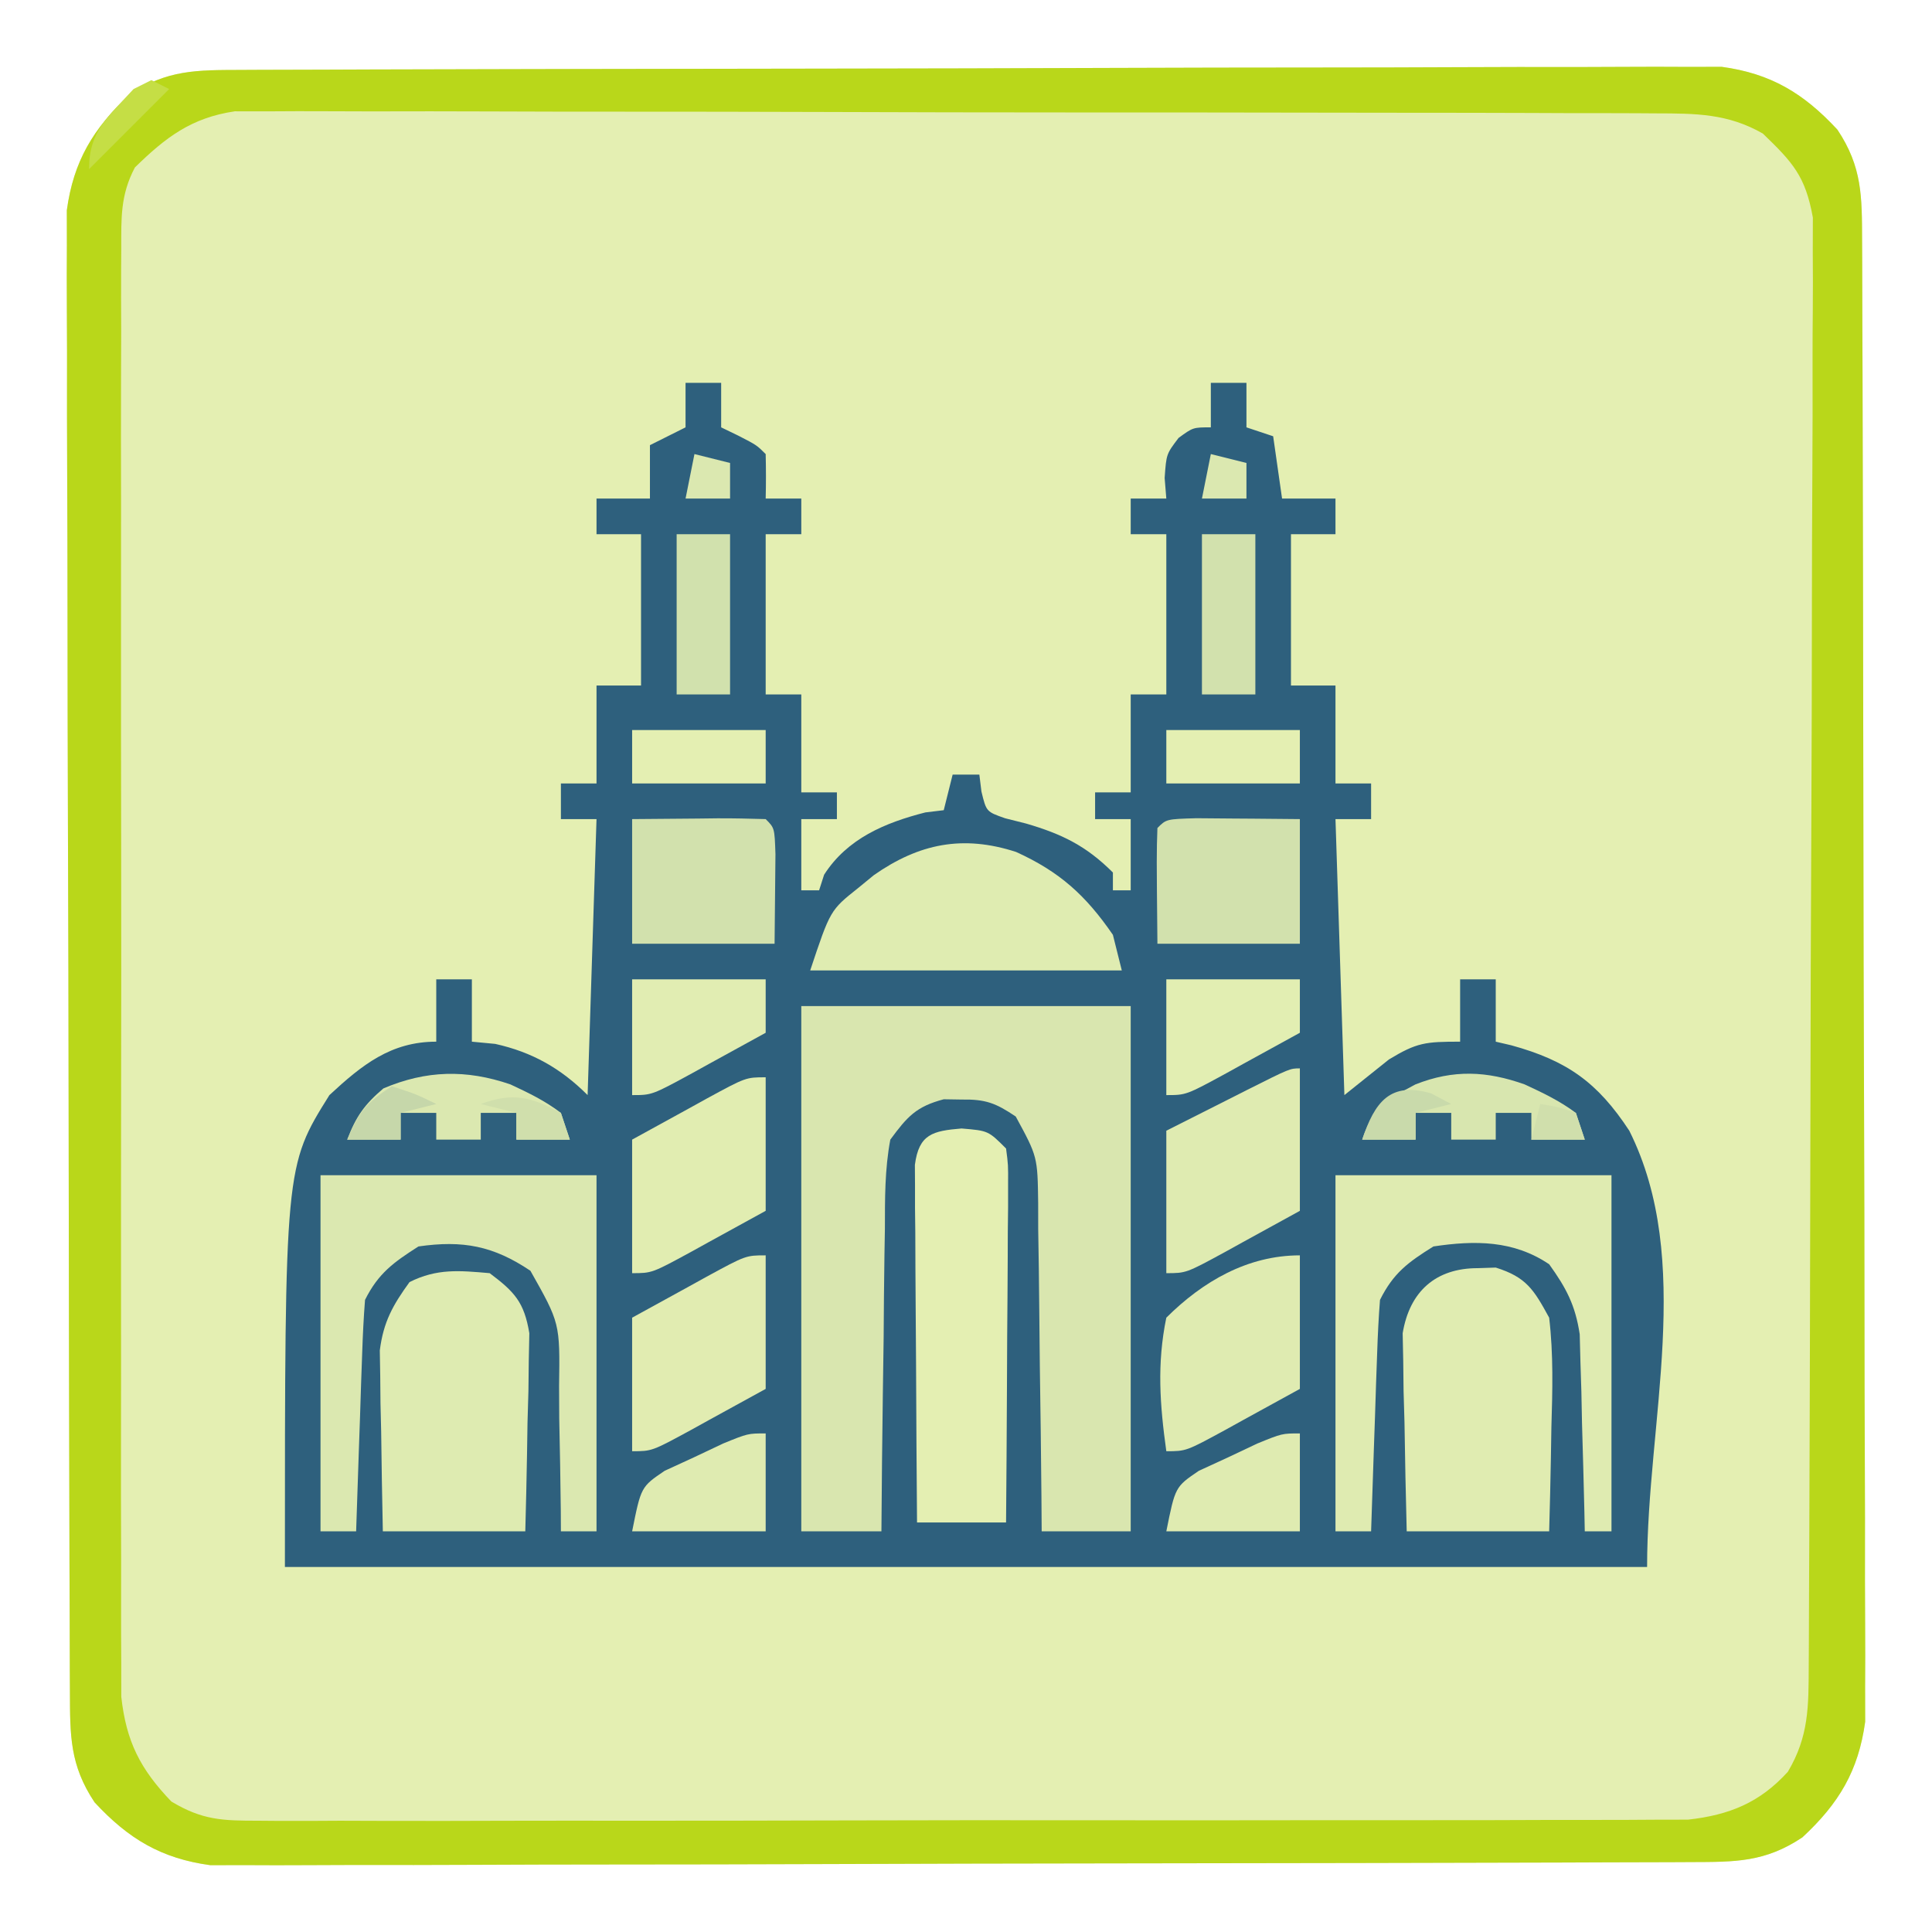
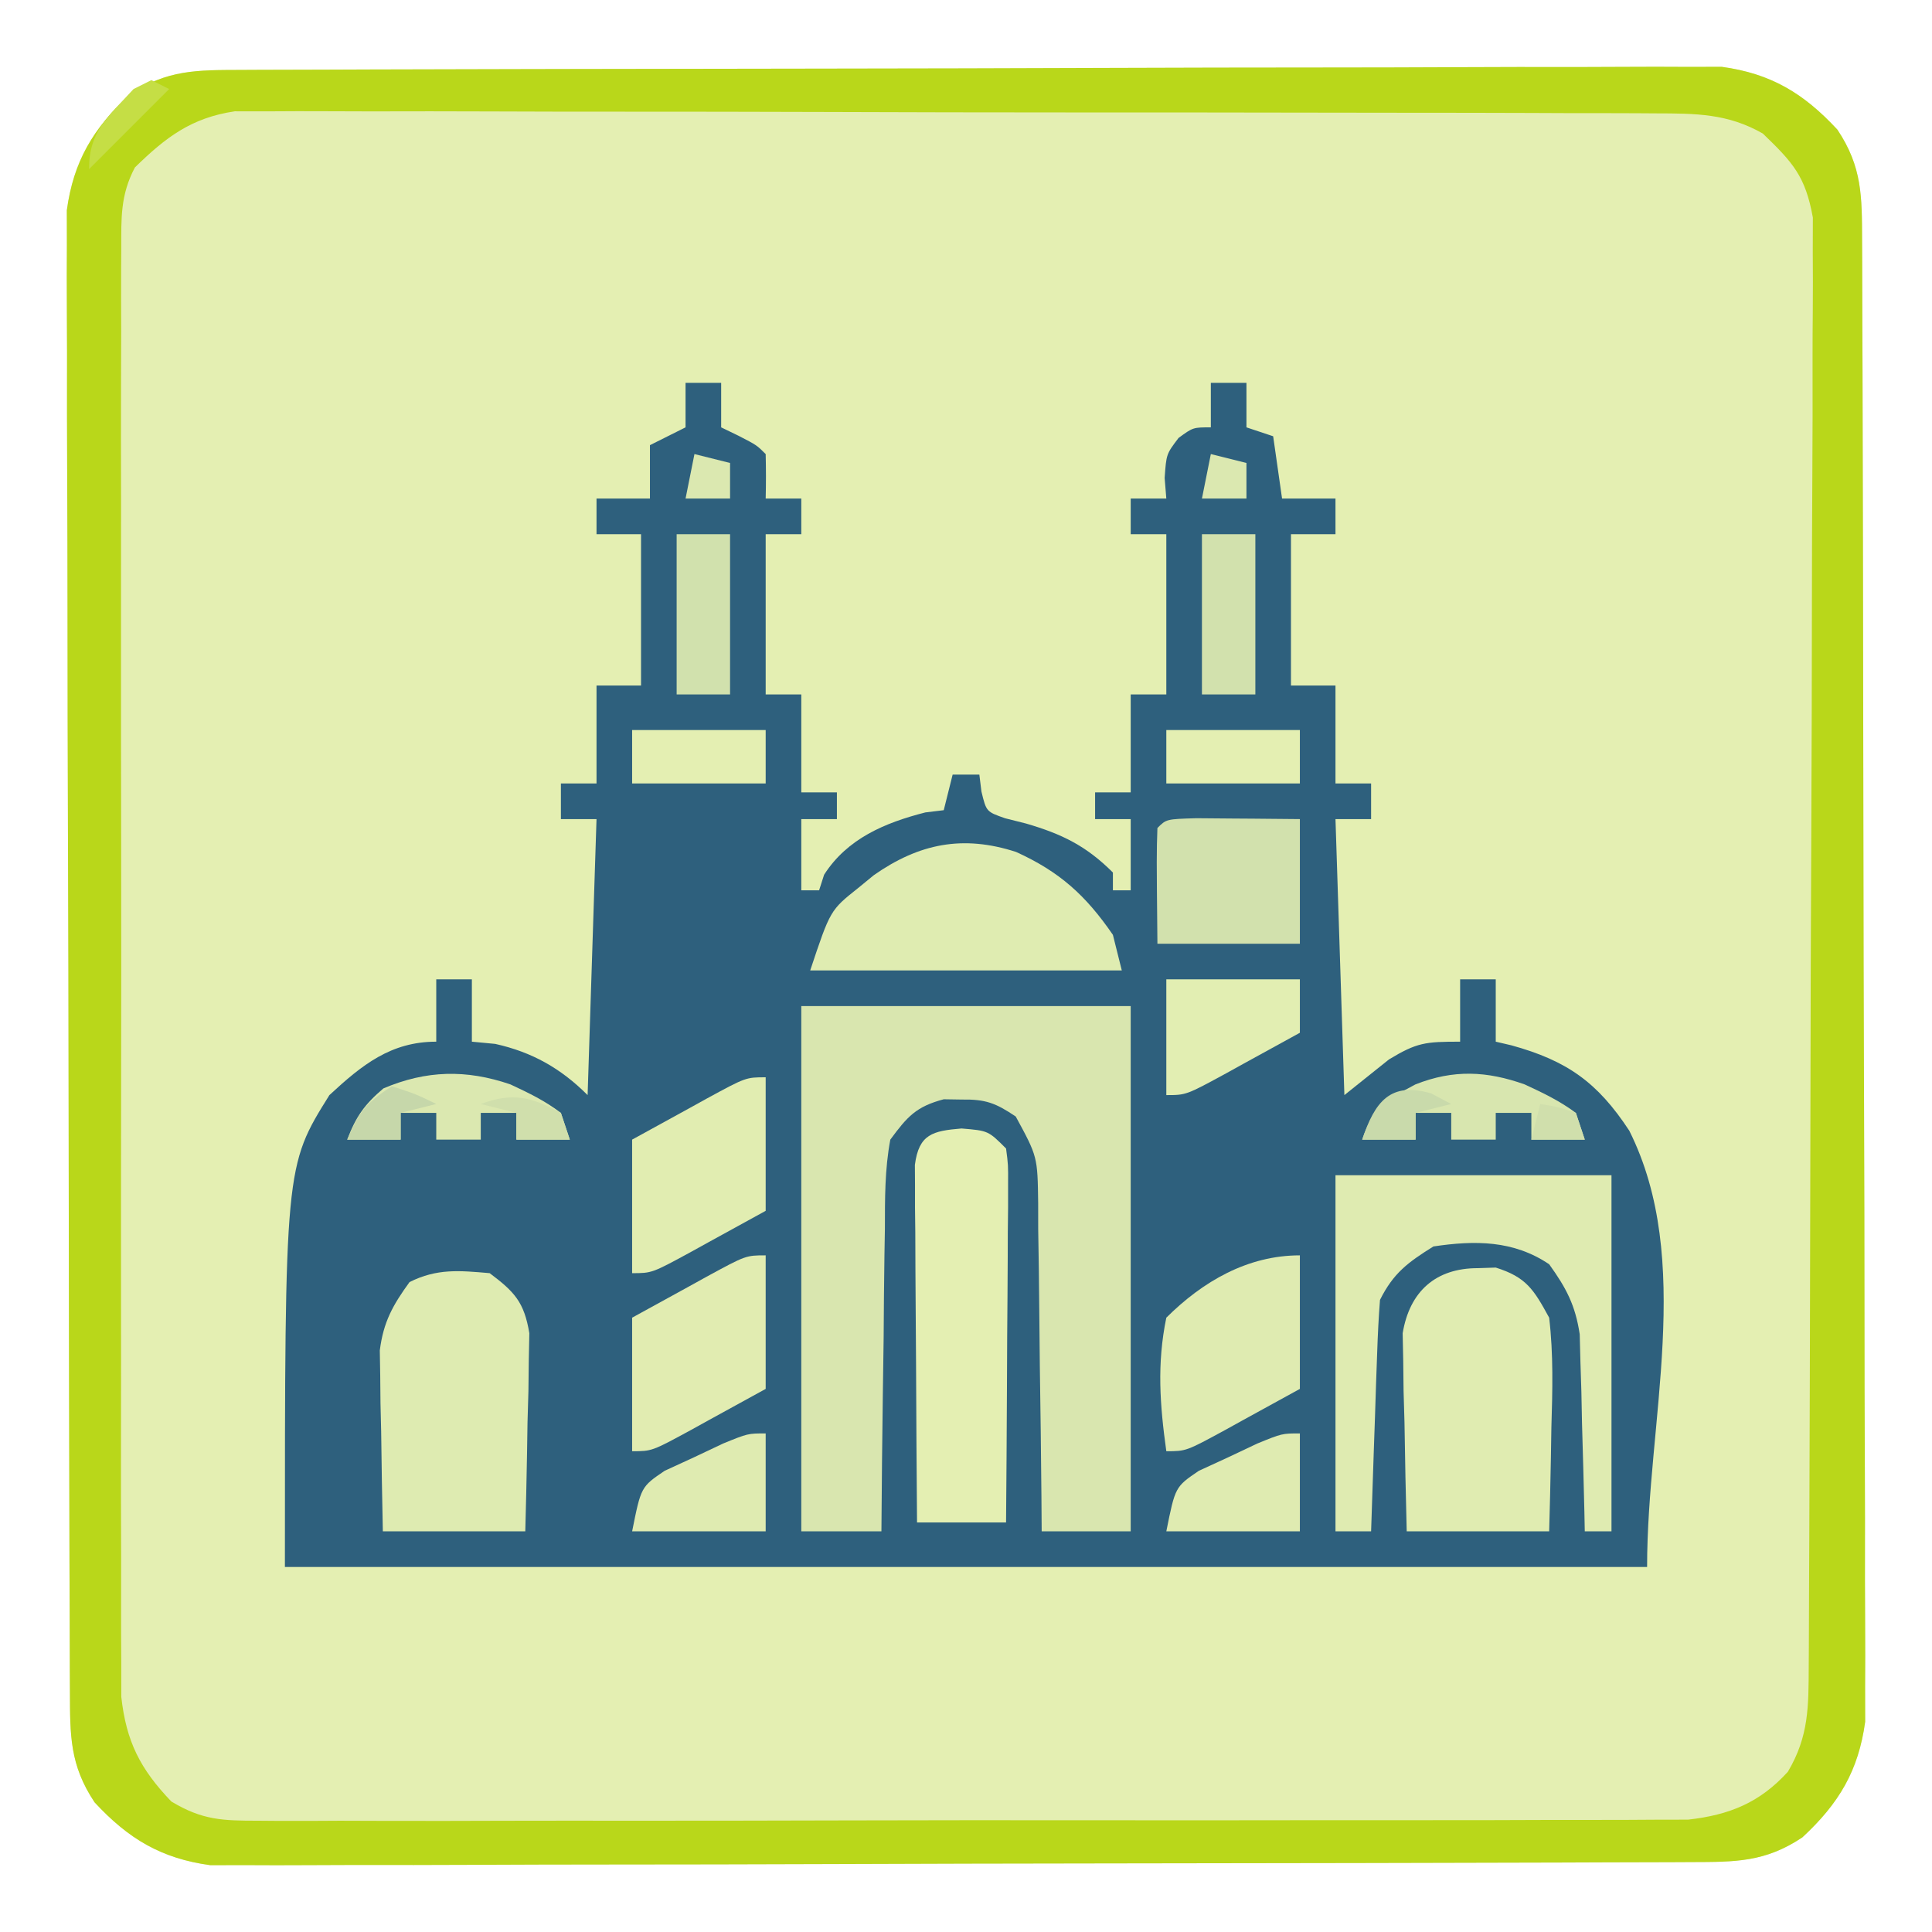
<svg xmlns="http://www.w3.org/2000/svg" version="1.1" width="217" height="217">
  <path d="M0 0 C1.081 -0.006 1.081 -0.006 2.183 -0.011 C4.603 -0.022 7.024 -0.026 9.444 -0.03 C11.177 -0.036 12.91 -0.043 14.643 -0.05 C20.339 -0.071 26.036 -0.081 31.732 -0.091 C33.693 -0.095 35.654 -0.099 37.615 -0.103 C46.827 -0.123 56.039 -0.137 65.251 -0.145 C75.885 -0.155 86.519 -0.181 97.154 -0.222 C105.373 -0.252 113.592 -0.267 121.811 -0.27 C126.721 -0.272 131.629 -0.281 136.539 -0.306 C141.158 -0.33 145.777 -0.334 150.397 -0.324 C152.09 -0.323 153.784 -0.329 155.477 -0.343 C157.794 -0.361 160.109 -0.354 162.426 -0.341 C163.72 -0.343 165.015 -0.345 166.35 -0.348 C171.851 0.405 175.527 2.594 179.342 6.71 C182.141 10.908 182.098 14.235 182.114 19.18 C182.118 19.901 182.121 20.621 182.125 21.364 C182.136 23.784 182.14 26.204 182.144 28.625 C182.15 30.358 182.157 32.091 182.164 33.823 C182.185 39.52 182.195 45.216 182.205 50.913 C182.209 52.874 182.213 54.835 182.217 56.795 C182.236 66.007 182.251 75.219 182.259 84.431 C182.269 95.066 182.295 105.7 182.335 116.334 C182.366 124.553 182.38 132.772 182.384 140.992 C182.386 145.901 182.395 150.81 182.42 155.719 C182.443 160.339 182.448 164.958 182.437 169.577 C182.437 171.271 182.443 172.964 182.457 174.658 C182.475 176.974 182.468 179.289 182.454 181.606 C182.457 182.901 182.459 184.196 182.462 185.53 C181.709 191.032 179.52 194.708 175.404 198.522 C171.206 201.321 167.879 201.278 162.933 201.294 C161.853 201.3 161.853 201.3 160.75 201.305 C158.33 201.317 155.91 201.32 153.489 201.324 C151.756 201.33 150.023 201.337 148.29 201.344 C142.594 201.365 136.898 201.375 131.201 201.385 C129.24 201.389 127.279 201.394 125.318 201.398 C116.106 201.417 106.894 201.431 97.682 201.439 C87.048 201.449 76.414 201.476 65.78 201.516 C57.561 201.546 49.341 201.561 41.122 201.564 C36.213 201.567 31.304 201.576 26.395 201.601 C21.775 201.624 17.156 201.628 12.537 201.618 C10.843 201.617 9.15 201.624 7.456 201.637 C5.14 201.655 2.824 201.648 0.508 201.635 C-0.787 201.637 -2.082 201.64 -3.416 201.642 C-8.918 200.889 -12.594 198.7 -16.408 194.585 C-19.207 190.386 -19.164 187.059 -19.18 182.114 C-19.184 181.393 -19.188 180.673 -19.192 179.931 C-19.203 177.51 -19.206 175.09 -19.21 172.67 C-19.217 170.937 -19.223 169.204 -19.23 167.471 C-19.251 161.774 -19.262 156.078 -19.272 150.382 C-19.276 148.421 -19.28 146.46 -19.284 144.499 C-19.303 135.287 -19.317 126.075 -19.326 116.863 C-19.335 106.229 -19.362 95.594 -19.402 84.96 C-19.432 76.741 -19.447 68.522 -19.45 60.303 C-19.453 55.393 -19.462 50.484 -19.487 45.575 C-19.51 40.956 -19.514 36.337 -19.504 31.717 C-19.503 30.024 -19.51 28.33 -19.524 26.637 C-19.541 24.32 -19.534 22.005 -19.521 19.688 C-19.523 18.393 -19.526 17.099 -19.528 15.764 C-18.775 10.263 -16.586 6.587 -12.471 2.772 C-8.272 -0.027 -4.945 0.016 0 0 Z " fill="#E4EFB2" transform="translate(27.033,7.853)" />
  <path d="M0 0 C1.32 0 2.64 0 4 0 C4 1.65 4 3.3 4 5 C4.639 5.309 5.279 5.619 5.938 5.938 C8 7 8 7 9 8 C9.041 9.666 9.043 11.334 9 13 C10.32 13 11.64 13 13 13 C13 14.32 13 15.64 13 17 C11.68 17 10.36 17 9 17 C9 22.94 9 28.88 9 35 C10.32 35 11.64 35 13 35 C13 38.63 13 42.26 13 46 C14.32 46 15.64 46 17 46 C17 46.99 17 47.98 17 49 C15.68 49 14.36 49 13 49 C13 51.64 13 54.28 13 57 C13.66 57 14.32 57 15 57 C15.278 56.134 15.278 56.134 15.562 55.25 C18.163 51.18 22.406 49.407 26.938 48.25 C27.618 48.167 28.299 48.085 29 48 C29.33 46.68 29.66 45.36 30 44 C30.99 44 31.98 44 33 44 C33.077 44.629 33.155 45.258 33.234 45.906 C33.785 48.168 33.785 48.168 35.891 48.906 C36.669 49.102 37.448 49.298 38.25 49.5 C42.25 50.667 44.996 51.996 48 55 C48 55.66 48 56.32 48 57 C48.66 57 49.32 57 50 57 C50 54.36 50 51.72 50 49 C48.68 49 47.36 49 46 49 C46 48.01 46 47.02 46 46 C47.32 46 48.64 46 50 46 C50 42.37 50 38.74 50 35 C51.32 35 52.64 35 54 35 C54 29.06 54 23.12 54 17 C52.68 17 51.36 17 50 17 C50 15.68 50 14.36 50 13 C51.32 13 52.64 13 54 13 C53.938 12.237 53.876 11.474 53.812 10.688 C54 8 54 8 55.375 6.188 C57 5 57 5 59 5 C59 3.35 59 1.7 59 0 C60.32 0 61.64 0 63 0 C63 1.65 63 3.3 63 5 C63.99 5.33 64.98 5.66 66 6 C66.495 9.465 66.495 9.465 67 13 C68.98 13 70.96 13 73 13 C73 14.32 73 15.64 73 17 C71.35 17 69.7 17 68 17 C68 22.61 68 28.22 68 34 C69.65 34 71.3 34 73 34 C73 37.63 73 41.26 73 45 C74.32 45 75.64 45 77 45 C77 46.32 77 47.64 77 49 C75.68 49 74.36 49 73 49 C73.33 59.23 73.66 69.46 74 80 C75.65 78.68 77.3 77.36 79 76 C82.148 74.092 83.094 74 87 74 C87 71.69 87 69.38 87 67 C88.32 67 89.64 67 91 67 C91 69.31 91 71.62 91 74 C91.58 74.135 92.16 74.271 92.758 74.41 C99.014 76.134 102.439 78.57 106 84 C113.311 98.621 108 116.653 108 133 C57.51 133 7.02 133 -45 133 C-45 88 -45 88 -40 80 C-36.334 76.602 -33.091 74 -28 74 C-28 71.69 -28 69.38 -28 67 C-26.68 67 -25.36 67 -24 67 C-24 69.31 -24 71.62 -24 74 C-23.134 74.082 -22.267 74.165 -21.375 74.25 C-17.246 75.168 -14.015 76.985 -11 80 C-10.67 69.77 -10.34 59.54 -10 49 C-11.32 49 -12.64 49 -14 49 C-14 47.68 -14 46.36 -14 45 C-12.68 45 -11.36 45 -10 45 C-10 41.37 -10 37.74 -10 34 C-8.35 34 -6.7 34 -5 34 C-5 28.39 -5 22.78 -5 17 C-6.65 17 -8.3 17 -10 17 C-10 15.68 -10 14.36 -10 13 C-8.02 13 -6.04 13 -4 13 C-4 11.02 -4 9.04 -4 7 C-2.68 6.34 -1.36 5.68 0 5 C0 3.35 0 1.7 0 0 Z " fill="#2E607D" transform="translate(77,43)" />
  <path d="M0 0 C1.081 -0.006 1.081 -0.006 2.183 -0.011 C4.603 -0.022 7.024 -0.026 9.444 -0.03 C11.177 -0.036 12.91 -0.043 14.643 -0.05 C20.339 -0.071 26.036 -0.081 31.732 -0.091 C33.693 -0.095 35.654 -0.099 37.615 -0.103 C46.827 -0.123 56.039 -0.137 65.251 -0.145 C75.885 -0.155 86.519 -0.181 97.154 -0.222 C105.373 -0.252 113.592 -0.267 121.811 -0.27 C126.721 -0.272 131.629 -0.281 136.539 -0.306 C141.158 -0.33 145.777 -0.334 150.397 -0.324 C152.09 -0.323 153.784 -0.329 155.477 -0.343 C157.794 -0.361 160.109 -0.354 162.426 -0.341 C163.72 -0.343 165.015 -0.345 166.35 -0.348 C171.851 0.405 175.527 2.594 179.342 6.71 C182.141 10.908 182.098 14.235 182.114 19.18 C182.118 19.901 182.121 20.621 182.125 21.364 C182.136 23.784 182.14 26.204 182.144 28.625 C182.15 30.358 182.157 32.091 182.164 33.823 C182.185 39.52 182.195 45.216 182.205 50.913 C182.209 52.874 182.213 54.835 182.217 56.795 C182.236 66.007 182.251 75.219 182.259 84.431 C182.269 95.066 182.295 105.7 182.335 116.334 C182.366 124.553 182.38 132.772 182.384 140.992 C182.386 145.901 182.395 150.81 182.42 155.719 C182.443 160.339 182.448 164.958 182.437 169.577 C182.437 171.271 182.443 172.964 182.457 174.658 C182.475 176.974 182.468 179.289 182.454 181.606 C182.457 182.901 182.459 184.196 182.462 185.53 C181.709 191.032 179.52 194.708 175.404 198.522 C171.206 201.321 167.879 201.278 162.933 201.294 C161.853 201.3 161.853 201.3 160.75 201.305 C158.33 201.317 155.91 201.32 153.489 201.324 C151.756 201.33 150.023 201.337 148.29 201.344 C142.594 201.365 136.898 201.375 131.201 201.385 C129.24 201.389 127.279 201.394 125.318 201.398 C116.106 201.417 106.894 201.431 97.682 201.439 C87.048 201.449 76.414 201.476 65.78 201.516 C57.561 201.546 49.341 201.561 41.122 201.564 C36.213 201.567 31.304 201.576 26.395 201.601 C21.775 201.624 17.156 201.628 12.537 201.618 C10.843 201.617 9.15 201.624 7.456 201.637 C5.14 201.655 2.824 201.648 0.508 201.635 C-0.787 201.637 -2.082 201.64 -3.416 201.642 C-8.918 200.889 -12.594 198.7 -16.408 194.585 C-19.207 190.386 -19.164 187.059 -19.18 182.114 C-19.184 181.393 -19.188 180.673 -19.192 179.931 C-19.203 177.51 -19.206 175.09 -19.21 172.67 C-19.217 170.937 -19.223 169.204 -19.23 167.471 C-19.251 161.774 -19.262 156.078 -19.272 150.382 C-19.276 148.421 -19.28 146.46 -19.284 144.499 C-19.303 135.287 -19.317 126.075 -19.326 116.863 C-19.335 106.229 -19.362 95.594 -19.402 84.96 C-19.432 76.741 -19.447 68.522 -19.45 60.303 C-19.453 55.393 -19.462 50.484 -19.487 45.575 C-19.51 40.956 -19.514 36.337 -19.504 31.717 C-19.503 30.024 -19.51 28.33 -19.524 26.637 C-19.541 24.32 -19.534 22.005 -19.521 19.688 C-19.523 18.393 -19.526 17.099 -19.528 15.764 C-18.775 10.263 -16.586 6.587 -12.471 2.772 C-8.272 -0.027 -4.945 0.016 0 0 Z M-11.884 10.959 C-13.527 14.088 -13.411 16.63 -13.414 20.156 C-13.419 20.861 -13.424 21.567 -13.428 22.294 C-13.44 24.658 -13.431 27.022 -13.421 29.387 C-13.426 31.082 -13.431 32.777 -13.437 34.473 C-13.451 39.078 -13.446 43.683 -13.436 48.289 C-13.429 53.108 -13.436 57.927 -13.44 62.746 C-13.446 70.842 -13.439 78.937 -13.424 87.033 C-13.408 96.39 -13.413 105.746 -13.43 115.103 C-13.443 123.136 -13.445 131.169 -13.438 139.203 C-13.433 144 -13.432 148.798 -13.442 153.596 C-13.451 158.109 -13.445 162.621 -13.427 167.134 C-13.424 168.789 -13.425 170.445 -13.431 172.1 C-13.439 174.362 -13.429 176.623 -13.414 178.885 C-13.413 180.15 -13.412 181.415 -13.411 182.718 C-12.856 187.76 -11.283 190.843 -7.787 194.491 C-4.297 196.59 -2.043 196.648 2.019 196.648 C3.067 196.657 3.067 196.657 4.136 196.665 C6.47 196.679 8.802 196.664 11.136 196.649 C12.812 196.653 14.488 196.658 16.164 196.665 C20.711 196.679 25.258 196.668 29.806 196.652 C34.566 196.638 39.327 196.644 44.087 196.648 C52.083 196.65 60.078 196.637 68.073 196.614 C77.314 196.587 86.554 196.585 95.794 196.597 C104.686 196.608 113.577 196.602 122.469 196.588 C126.252 196.582 130.034 196.582 133.817 196.587 C138.273 196.591 142.729 196.581 147.185 196.56 C148.819 196.554 150.453 196.554 152.088 196.559 C154.321 196.565 156.554 196.552 158.787 196.535 C160.036 196.532 161.285 196.53 162.572 196.527 C167.198 196.009 170.631 194.621 173.779 191.147 C176.145 187.162 176.101 183.805 176.121 179.259 C176.125 178.554 176.129 177.849 176.134 177.123 C176.147 174.756 176.153 172.388 176.16 170.021 C176.168 168.326 176.176 166.631 176.184 164.936 C176.211 159.364 176.226 153.793 176.24 148.221 C176.246 146.304 176.251 144.386 176.256 142.469 C176.278 134.493 176.297 126.518 176.308 118.542 C176.324 107.11 176.357 95.677 176.414 84.245 C176.453 76.207 176.473 68.17 176.478 60.132 C176.482 55.331 176.494 50.53 176.526 45.729 C176.556 41.212 176.562 36.695 176.551 32.178 C176.55 30.522 176.559 28.865 176.576 27.208 C176.599 24.943 176.591 22.681 176.575 20.416 C176.578 19.15 176.581 17.884 176.585 16.579 C175.751 11.947 174.351 10.405 170.967 7.147 C167.023 4.891 163.443 4.892 158.952 4.88 C158.258 4.875 157.563 4.871 156.848 4.866 C154.528 4.853 152.209 4.855 149.889 4.857 C148.223 4.851 146.557 4.844 144.891 4.836 C140.371 4.819 135.85 4.814 131.329 4.813 C128.505 4.811 125.68 4.807 122.855 4.802 C112.999 4.783 103.143 4.775 93.287 4.777 C84.101 4.778 74.916 4.757 65.73 4.725 C57.841 4.699 49.952 4.688 42.064 4.689 C37.353 4.69 32.642 4.684 27.932 4.663 C23.502 4.644 19.072 4.644 14.642 4.658 C13.018 4.66 11.393 4.656 9.768 4.643 C7.548 4.628 5.329 4.637 3.108 4.653 C1.867 4.652 0.625 4.651 -0.654 4.649 C-5.532 5.368 -8.415 7.563 -11.884 10.959 Z " fill="#B9D71A" transform="translate(27.033,7.853)" />
  <path d="M0 0 C12.21 0 24.42 0 37 0 C37 19.47 37 38.94 37 59 C33.7 59 30.4 59 27 59 C26.991 57.688 26.981 56.376 26.972 55.024 C26.932 50.156 26.866 45.289 26.792 40.421 C26.764 38.314 26.743 36.207 26.729 34.101 C26.708 31.072 26.661 28.044 26.609 25.016 C26.608 24.074 26.607 23.132 26.606 22.162 C26.539 16.917 26.539 16.917 24.087 12.407 C21.83 10.885 20.698 10.458 18 10.5 C17.01 10.485 17.01 10.485 16 10.469 C12.902 11.292 11.918 12.401 10 15 C9.373 18.33 9.395 21.634 9.391 25.016 C9.374 25.987 9.358 26.958 9.341 27.958 C9.292 31.055 9.271 34.152 9.25 37.25 C9.222 39.352 9.192 41.453 9.16 43.555 C9.086 48.703 9.037 53.851 9 59 C6.03 59 3.06 59 0 59 C0 39.53 0 20.06 0 0 Z " fill="#D9E6AF" transform="translate(90,113)" />
-   <path d="M0 0 C10.23 0 20.46 0 31 0 C31 13.2 31 26.4 31 40 C29.68 40 28.36 40 27 40 C26.996 39.239 26.992 38.477 26.988 37.693 C26.955 34.232 26.884 30.773 26.812 27.312 C26.807 26.114 26.801 24.916 26.795 23.682 C26.897 16.613 26.897 16.613 23.574 10.73 C19.409 7.93 15.99 7.283 11 8 C8.19 9.794 6.491 11.019 5 14 C4.846 15.958 4.75 17.92 4.684 19.883 C4.642 21.049 4.6 22.216 4.557 23.418 C4.498 25.253 4.498 25.253 4.438 27.125 C4.394 28.356 4.351 29.587 4.307 30.855 C4.2 33.904 4.098 36.952 4 40 C2.68 40 1.36 40 0 40 C0 26.8 0 13.6 0 0 Z " fill="#DBE8B0" transform="translate(36,132)" />
  <path d="M0 0 C10.23 0 20.46 0 31 0 C31 13.2 31 26.4 31 40 C30.01 40 29.02 40 28 40 C27.985 39.269 27.971 38.538 27.956 37.784 C27.881 34.46 27.785 31.136 27.688 27.812 C27.665 26.662 27.642 25.512 27.619 24.326 C27.566 22.658 27.566 22.658 27.512 20.957 C27.486 19.936 27.459 18.915 27.432 17.863 C26.939 14.593 25.92 12.67 24 10 C19.998 7.299 15.665 7.301 11 8 C8.13 9.794 6.509 10.983 5 14 C4.846 15.958 4.75 17.92 4.684 19.883 C4.642 21.049 4.6 22.216 4.557 23.418 C4.498 25.253 4.498 25.253 4.438 27.125 C4.394 28.356 4.351 29.587 4.307 30.855 C4.2 33.904 4.098 36.952 4 40 C2.68 40 1.36 40 0 40 C0 26.8 0 13.6 0 0 Z " fill="#DFEBB1" transform="translate(150,132)" />
  <path d="M0 0 C0.66 -0.022 1.32 -0.044 2 -0.066 C5.435 1.014 6.27 2.393 8 5.562 C8.486 9.678 8.376 13.738 8.25 17.875 C8.232 18.997 8.214 20.119 8.195 21.275 C8.148 24.038 8.077 26.8 8 29.562 C2.72 29.562 -2.56 29.562 -8 29.562 C-8.108 25.478 -8.187 21.397 -8.25 17.312 C-8.284 16.154 -8.317 14.995 -8.352 13.801 C-8.364 12.686 -8.377 11.571 -8.391 10.422 C-8.412 9.395 -8.433 8.369 -8.454 7.312 C-7.68 2.628 -4.755 -0.009 0 0 Z " fill="#E0ECB1" transform="translate(166,142.438)" />
  <path d="M0 0 C2.799 2.102 3.878 3.26 4.454 6.749 C4.423 8.289 4.423 8.289 4.391 9.859 C4.371 11.532 4.371 11.532 4.352 13.238 C4.318 14.397 4.285 15.556 4.25 16.75 C4.232 17.924 4.214 19.099 4.195 20.309 C4.148 23.206 4.076 26.103 4 29 C-1.28 29 -6.56 29 -12 29 C-12.081 25.27 -12.141 21.543 -12.188 17.812 C-12.213 16.757 -12.238 15.702 -12.264 14.615 C-12.273 13.594 -12.283 12.572 -12.293 11.52 C-12.317 10.113 -12.317 10.113 -12.341 8.679 C-11.932 5.467 -10.888 3.606 -9 1 C-5.908 -0.546 -3.406 -0.294 0 0 Z " fill="#DEEBB1" transform="translate(55,143)" />
  <path d="M0 0 C3 0.25 3 0.25 5 2.25 C5.241 4.085 5.241 4.085 5.227 6.333 C5.227 7.594 5.227 7.594 5.227 8.88 C5.216 9.789 5.206 10.697 5.195 11.633 C5.192 12.562 5.19 13.492 5.187 14.449 C5.176 17.425 5.15 20.4 5.125 23.375 C5.115 25.389 5.106 27.404 5.098 29.418 C5.076 34.362 5.041 39.306 5 44.25 C1.7 44.25 -1.6 44.25 -5 44.25 C-5.049 38.305 -5.086 32.36 -5.11 26.416 C-5.12 24.392 -5.134 22.369 -5.151 20.345 C-5.175 17.441 -5.186 14.537 -5.195 11.633 C-5.206 10.724 -5.216 9.816 -5.227 8.88 C-5.227 8.039 -5.227 7.199 -5.227 6.333 C-5.231 5.591 -5.236 4.849 -5.241 4.085 C-4.788 0.631 -3.247 0.271 0 0 Z " fill="#E4EFB2" transform="translate(108,126.75)" />
  <path d="M0 0 C4.908 2.227 7.833 4.883 10.879 9.312 C11.374 11.293 11.374 11.293 11.879 13.312 C0.329 13.312 -11.221 13.312 -23.121 13.312 C-20.864 6.54 -20.864 6.54 -17.746 4.062 C-17.161 3.583 -16.576 3.103 -15.973 2.609 C-10.899 -0.944 -5.972 -1.936 0 0 Z " fill="#DFECB1" transform="translate(114.121,95.688)" />
-   <path d="M0 0 C0 5.28 0 10.56 0 16 C-2.104 17.155 -4.207 18.31 -6.375 19.5 C-7.035 19.865 -7.696 20.231 -8.376 20.607 C-12.778 23 -12.778 23 -15 23 C-15 17.72 -15 12.44 -15 7 C-11.566 5.268 -11.566 5.268 -8.062 3.5 C-7.341 3.135 -6.619 2.769 -5.875 2.393 C-1.111 0 -1.111 0 0 0 Z " fill="#DFEBB1" transform="translate(146,120)" />
  <path d="M0 0 C0 4.95 0 9.9 0 15 C-2.104 16.155 -4.207 17.31 -6.375 18.5 C-7.035 18.865 -7.696 19.231 -8.376 19.607 C-12.778 22 -12.778 22 -15 22 C-15.724 16.788 -16.07 12.184 -15 7 C-10.908 2.927 -5.867 0 0 0 Z " fill="#DFEBB1" transform="translate(146,141)" />
  <path d="M0 0 C0 4.95 0 9.9 0 15 C-2.104 16.155 -4.207 17.31 -6.375 18.5 C-7.035 18.865 -7.696 19.231 -8.376 19.607 C-12.778 22 -12.778 22 -15 22 C-15 17.05 -15 12.1 -15 7 C-12.896 5.845 -10.793 4.69 -8.625 3.5 C-7.965 3.135 -7.304 2.769 -6.624 2.393 C-2.222 0 -2.222 0 0 0 Z " fill="#E1ECB1" transform="translate(86,141)" />
  <path d="M0 0 C0 4.95 0 9.9 0 15 C-2.104 16.155 -4.207 17.31 -6.375 18.5 C-7.035 18.865 -7.696 19.231 -8.376 19.607 C-12.778 22 -12.778 22 -15 22 C-15 17.05 -15 12.1 -15 7 C-12.896 5.845 -10.793 4.69 -8.625 3.5 C-7.965 3.135 -7.304 2.769 -6.624 2.393 C-2.222 0 -2.222 0 0 0 Z " fill="#E1EDB1" transform="translate(86,121)" />
  <path d="M0 0 C1.395 0.007 2.789 0.019 4.184 0.035 C4.895 0.04 5.605 0.044 6.338 0.049 C8.099 0.061 9.86 0.079 11.621 0.098 C11.621 4.718 11.621 9.338 11.621 14.098 C6.341 14.098 1.061 14.098 -4.379 14.098 C-4.477 4.039 -4.477 4.039 -4.379 1.098 C-3.379 0.098 -3.379 0.098 0 0 Z " fill="#D2E1AD" transform="translate(134.379,91.902)" />
-   <path d="M0 0 C2.479 -0.027 4.958 -0.047 7.438 -0.062 C8.145 -0.071 8.852 -0.079 9.58 -0.088 C11.387 -0.097 13.194 -0.052 15 0 C16 1 16 1 16.098 3.941 C16.065 7.294 16.033 10.647 16 14 C10.72 14 5.44 14 0 14 C0 9.38 0 4.76 0 0 Z " fill="#D2E1AD" transform="translate(71,92)" />
-   <path d="M0 0 C4.95 0 9.9 0 15 0 C15 1.98 15 3.96 15 6 C12.878 7.172 10.752 8.338 8.625 9.5 C8.022 9.834 7.418 10.168 6.797 10.512 C2.227 13 2.227 13 0 13 C0 8.71 0 4.42 0 0 Z " fill="#E1EDB2" transform="translate(71,110)" />
  <path d="M0 0 C4.95 0 9.9 0 15 0 C15 1.98 15 3.96 15 6 C12.878 7.172 10.752 8.338 8.625 9.5 C8.022 9.834 7.418 10.168 6.797 10.512 C2.227 13 2.227 13 0 13 C0 8.71 0 4.42 0 0 Z " fill="#E2EEB2" transform="translate(131,110)" />
  <path d="M0 0 C0 3.63 0 7.26 0 11 C-4.95 11 -9.9 11 -15 11 C-14 6 -14 6 -11.348 4.199 C-10.264 3.7 -9.179 3.201 -8.062 2.688 C-6.981 2.176 -5.899 1.664 -4.785 1.137 C-2 0 -2 0 0 0 Z " fill="#DFEBB1" transform="translate(146,161)" />
  <path d="M0 0 C0 3.63 0 7.26 0 11 C-4.95 11 -9.9 11 -15 11 C-14 6 -14 6 -11.348 4.199 C-10.264 3.7 -9.179 3.201 -8.062 2.688 C-6.981 2.176 -5.899 1.664 -4.785 1.137 C-2 0 -2 0 0 0 Z " fill="#DFEBB1" transform="translate(86,161)" />
  <path d="M0 0 C2.065 0.955 3.925 1.839 5.75 3.199 C6.08 4.189 6.41 5.179 6.75 6.199 C4.77 6.199 2.79 6.199 0.75 6.199 C0.75 5.209 0.75 4.219 0.75 3.199 C-0.57 3.199 -1.89 3.199 -3.25 3.199 C-3.25 4.189 -3.25 5.179 -3.25 6.199 C-4.9 6.199 -6.55 6.199 -8.25 6.199 C-8.25 5.209 -8.25 4.219 -8.25 3.199 C-9.57 3.199 -10.89 3.199 -12.25 3.199 C-12.25 4.189 -12.25 5.179 -12.25 6.199 C-14.23 6.199 -16.21 6.199 -18.25 6.199 C-17.054 2.61 -15.552 1.733 -12.273 0 C-7.981 -1.699 -4.237 -1.508 0 0 Z " fill="#D8E6AF" transform="translate(171.25,121.801)" />
  <path d="M0 0 C2.047 0.955 3.879 1.833 5.676 3.203 C6.006 4.193 6.336 5.183 6.676 6.203 C4.696 6.203 2.716 6.203 0.676 6.203 C0.676 5.213 0.676 4.223 0.676 3.203 C-0.644 3.203 -1.964 3.203 -3.324 3.203 C-3.324 4.193 -3.324 5.183 -3.324 6.203 C-4.974 6.203 -6.624 6.203 -8.324 6.203 C-8.324 5.213 -8.324 4.223 -8.324 3.203 C-9.644 3.203 -10.964 3.203 -12.324 3.203 C-12.324 4.193 -12.324 5.183 -12.324 6.203 C-14.304 6.203 -16.284 6.203 -18.324 6.203 C-17.344 3.618 -16.385 2.255 -14.262 0.453 C-9.46 -1.59 -4.956 -1.699 0 0 Z " fill="#DBE8B0" transform="translate(57.324,121.797)" />
  <path d="M0 0 C1.98 0 3.96 0 6 0 C6 5.94 6 11.88 6 18 C4.02 18 2.04 18 0 18 C0 12.06 0 6.12 0 0 Z " fill="#D2E1AD" transform="translate(135,60)" />
  <path d="M0 0 C1.98 0 3.96 0 6 0 C6 5.94 6 11.88 6 18 C4.02 18 2.04 18 0 18 C0 12.06 0 6.12 0 0 Z " fill="#D1E1AD" transform="translate(76,60)" />
  <path d="M0 0 C4.95 0 9.9 0 15 0 C15 1.98 15 3.96 15 6 C10.05 6 5.1 6 0 6 C0 4.02 0 2.04 0 0 Z " fill="#E4EFB2" transform="translate(131,82)" />
  <path d="M0 0 C4.95 0 9.9 0 15 0 C15 1.98 15 3.96 15 6 C10.05 6 5.1 6 0 6 C0 4.02 0 2.04 0 0 Z " fill="#E4EFB2" transform="translate(71,82)" />
  <path d="M0 0 C2.688 0.875 2.688 0.875 5 2 C3.68 2.33 2.36 2.66 1 3 C1 3.99 1 4.98 1 6 C-0.98 6 -2.96 6 -5 6 C-3.63 2.839 -3.011 2.007 0 0 Z " fill="#C6D7AA" transform="translate(44,122)" />
  <path d="M0 0 C0.743 0.392 1.485 0.784 2.25 1.188 C0.93 1.518 -0.39 1.847 -1.75 2.188 C-1.75 3.178 -1.75 4.168 -1.75 5.188 C-3.73 5.188 -5.71 5.188 -7.75 5.188 C-6.337 0.949 -4.608 -1.361 0 0 Z " fill="#C9DAAB" transform="translate(160.75,122.812)" />
  <path d="M0 0 C0.33 0.99 0.66 1.98 1 3 C-0.98 3 -2.96 3 -5 3 C-5 2.01 -5 1.02 -5 0 C-6.32 -0.33 -7.64 -0.66 -9 -1 C-5.404 -2.332 -3.346 -1.808 0 0 Z " fill="#D0DFAC" transform="translate(63,125)" />
  <path d="M0 0 C0.66 0.33 1.32 0.66 2 1 C-0.97 3.97 -3.94 6.94 -7 10 C-7 5.69 -4.833 4.103 -2 1 C-1.34 0.67 -0.68 0.34 0 0 Z " fill="#C5DE45" transform="translate(17,9)" />
  <path d="M0 0 C1.98 0.495 1.98 0.495 4 1 C4 2.32 4 3.64 4 5 C2.35 5 0.7 5 -1 5 C-0.67 3.35 -0.34 1.7 0 0 Z " fill="#DBE8B0" transform="translate(136,51)" />
  <path d="M0 0 C1.98 0.495 1.98 0.495 4 1 C4 2.32 4 3.64 4 5 C2.35 5 0.7 5 -1 5 C-0.67 3.35 -0.34 1.7 0 0 Z " fill="#DBE8B0" transform="translate(78,51)" />
  <path d="M0 0 C1.938 0.312 1.938 0.312 4 1 C4.33 1.99 4.66 2.98 5 4 C3.02 4 1.04 4 -1 4 C-0.67 2.68 -0.34 1.36 0 0 Z " fill="#D0DFAC" transform="translate(173,124)" />
</svg>